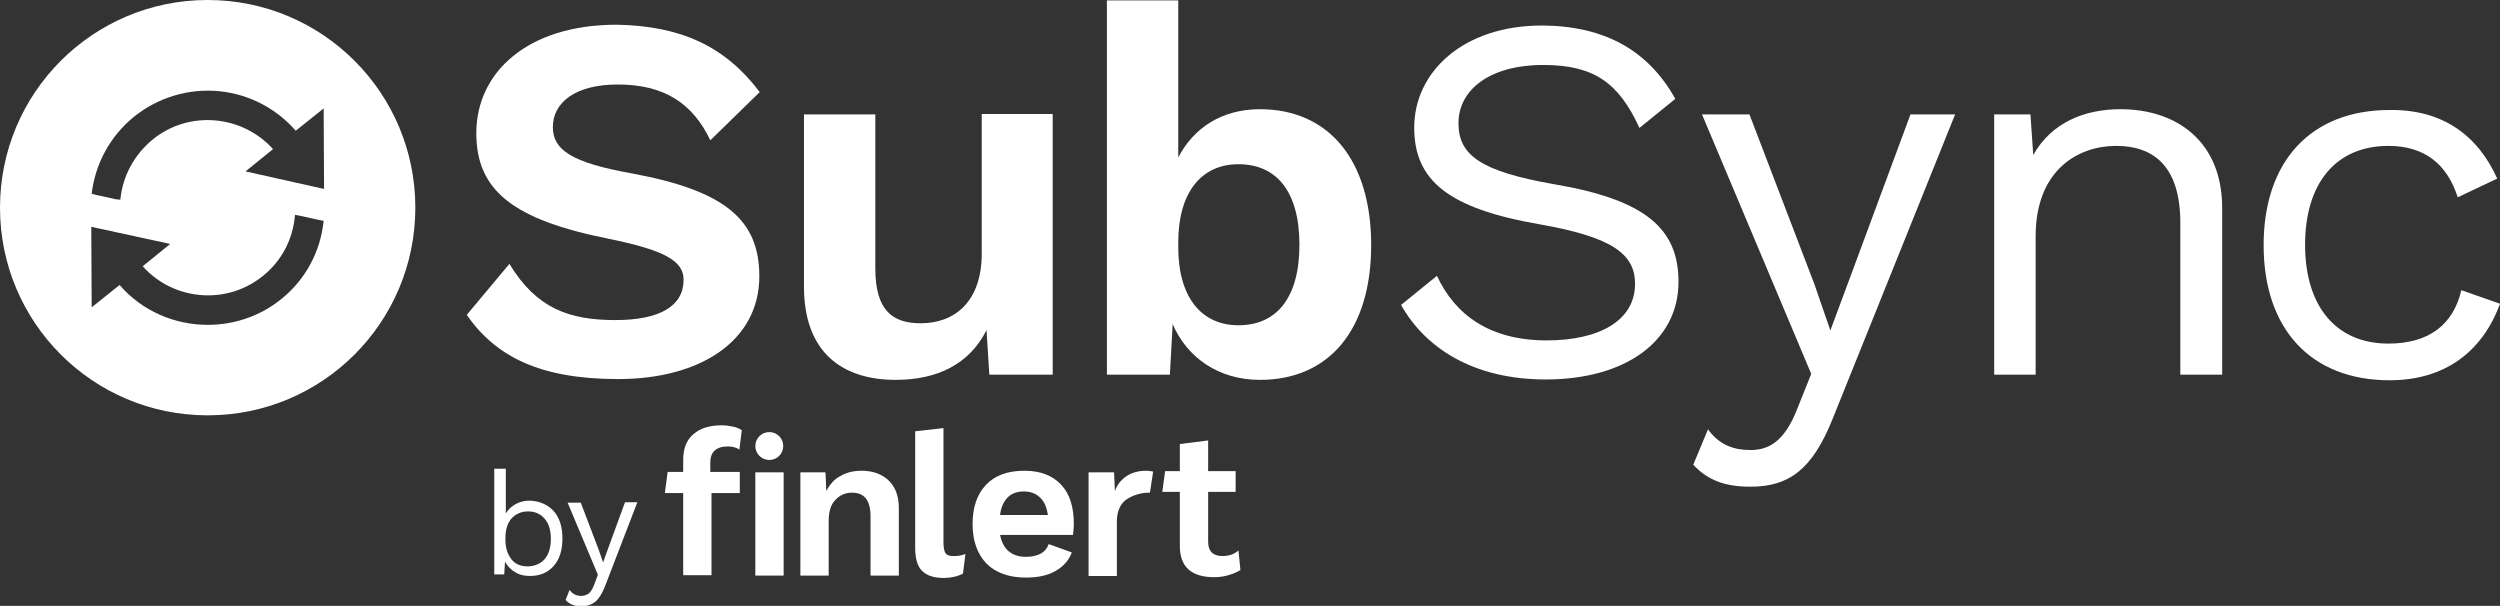
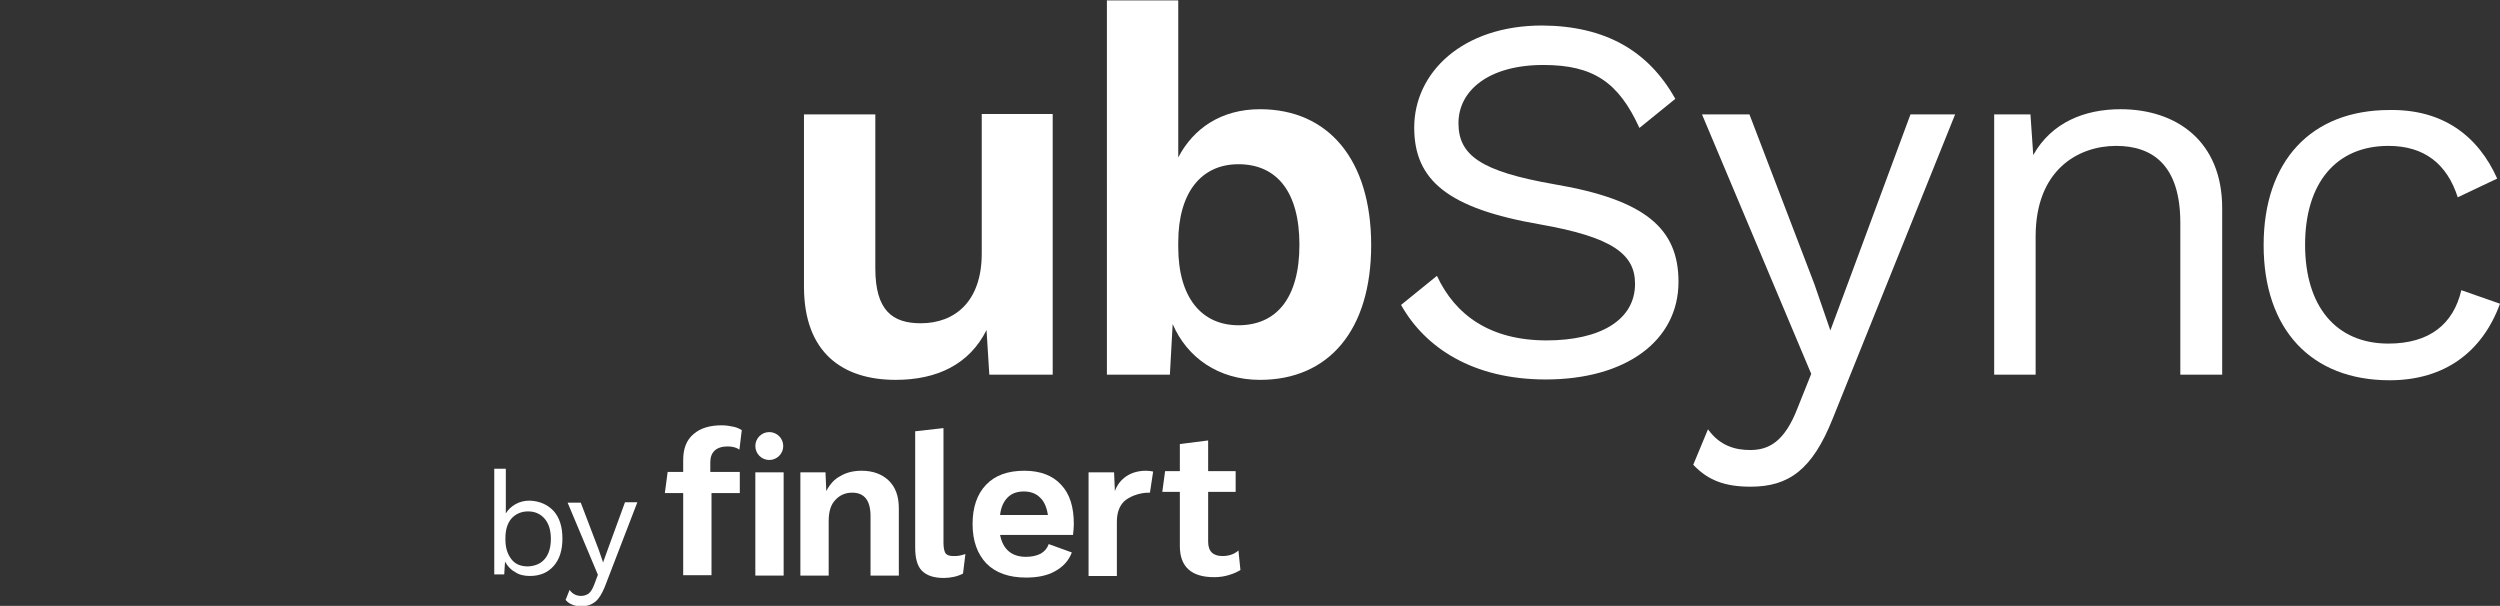
<svg xmlns="http://www.w3.org/2000/svg" version="1.1" id="Layer_1" x="0px" y="0px" viewBox="0 0 627.2 152" style="enable-background:new 0 0 627.2 152;" xml:space="preserve">
  <rect x="0" y="0" width="627.2" height="152" fill="#333333" stroke="none" />
  <style type="text/css">
	.st0{fill:#ffffff;}
	.st1{fill:#ffffff;}
	.st2{fill:#FFFFFF;}
</style>
  <g>
    <g>
      <g>
        <path class="st2" d="M138.9,128.2c1.5,1.7,2.2,4,2.2,6.9c0,2.9-0.7,5.2-2.2,6.9c-1.5,1.7-3.5,2.5-6,2.5c-1.4,0-2.7-0.3-3.7-1     c-1.1-0.6-1.9-1.5-2.5-2.6l-0.2,3.2h-2.5v-26.5h2.9v11.2c0.6-1,1.4-1.7,2.4-2.3c1.1-0.6,2.2-0.9,3.6-0.9     C135.4,125.7,137.4,126.6,138.9,128.2z M136.7,140.2c1-1.2,1.5-2.9,1.5-5s-0.5-3.8-1.5-5c-1-1.2-2.4-1.9-4.2-1.9     c-1.7,0-3.1,0.6-4.2,1.8c-1,1.2-1.5,2.8-1.5,4.9v0.4c0,2,0.5,3.6,1.5,4.9s2.4,1.8,4.2,1.8C134.3,142,135.7,141.4,136.7,140.2z" fill="#ffffff" />
        <path class="st2" d="M151.7,147.3c-0.7,1.7-1.5,3-2.4,3.7s-2,1.1-3.4,1.1c-0.9,0-1.7-0.1-2.3-0.4c-0.6-0.2-1.2-0.6-1.7-1.2l1-2.5     c0.7,1,1.7,1.5,2.9,1.5c0.7,0,1.3-0.2,1.9-0.6c0.5-0.4,1-1.2,1.4-2.3l0.9-2.4l-7.6-18.1h3.3l4.5,11.8l1.1,3.2l1.3-3.6l4.2-11.5     h3.1L151.7,147.3z" fill="#ffffff" />
      </g>
      <g>
        <path class="st2" d="M222.9,120.5c1.7,1.6,2.6,3.9,2.6,7v16.9h-7.1v-14.9c0-3.9-1.5-5.9-4.6-5.9c-1.7,0-3.1,0.6-4.2,1.8     c-1.2,1.2-1.7,3-1.7,5.4v13.6h-7.1v-25.9h6.3l0.2,4.7c0.9-1.7,2-3,3.6-3.8c1.5-0.9,3.3-1.3,5.3-1.3     C218.9,118.1,221.2,118.9,222.9,120.5z" fill="#ffffff" />
        <path class="st2" d="M269.2,134.2h-18.3c0.7,3.6,2.9,5.5,6.5,5.5c1.5,0,2.7-0.3,3.7-0.8c1-0.6,1.6-1.3,2-2.4l5.8,2.1     c-0.8,2.1-2.2,3.6-4.2,4.7c-1.9,1.1-4.4,1.6-7.3,1.6c-4.3,0-7.6-1.2-9.9-3.5c-2.3-2.4-3.5-5.7-3.5-9.9s1.1-7.5,3.4-9.9     c2.3-2.4,5.5-3.5,9.6-3.5c4,0,7.1,1.2,9.2,3.5c2.2,2.3,3.2,5.6,3.2,9.9C269.4,132.3,269.3,133.3,269.2,134.2z M252.8,124.8     c-1,1-1.7,2.5-1.9,4.4h12c-0.3-1.9-0.9-3.4-2-4.4c-1-1-2.4-1.5-4-1.5C255.1,123.3,253.8,123.8,252.8,124.8z" fill="#ffffff" />
        <g>
          <rect x="189.5" y="118.5" class="st2" width="7.1" height="25.9" fill="#ffffff" />
        </g>
        <circle class="st2" cx="193" cy="111.9" r="3.5" fill="#ffffff" />
        <path class="st2" d="M178.2,116c0-2.6,1.5-4,4.4-4c1.2,0,2.2,0.3,2.9,0.8l0,0l0.6-4.9c-0.5-0.3-1.1-0.6-1.9-0.8     c-0.9-0.2-2-0.4-3.1-0.4c-3,0-5.4,0.7-7.1,2.2c-1.8,1.5-2.6,3.7-2.6,6.5v3h-3.9l-0.7,5.3h4.6v20.6h7.1v-20.6h7.1v-5.3h-7.4V116z" fill="#ffffff" />
        <path class="st2" d="M310.7,138.1c-1.1,1-2.5,1.4-4,1.4c-2.4,0-3.6-1.2-3.6-3.6v-12.5h6.9v-5.2h-6.9v-7.7l-7.1,0.9v6.8h-3.7     l-0.7,5.2h4.4v13.6c0,5.2,2.9,7.8,8.6,7.8c1.4,0,2.7-0.2,3.9-0.6c1-0.3,1.9-0.7,2.7-1.2L310.7,138.1z" fill="#ffffff" />
        <path class="st2" d="M289.3,118.3c-0.5-0.1-1.1-0.2-1.8-0.2c-4.8,0-7.1,3-7.8,5.1l-0.2-4.7h-6.4v26h7.1v-13.6     c0-2.2,0.6-3.9,1.8-5.1c1-1,3.7-2.3,6.5-2.2L289.3,118.3z" fill="#ffffff" />
        <path class="st2" d="M236.7,136.2c0,1.2,0.2,2.1,0.5,2.6c0.4,0.5,1,0.7,2,0.7c0.6,0,1.1,0,1.5-0.1c0.4-0.1,0.9-0.2,1.5-0.4     l-0.6,4.9c-0.6,0.3-1.3,0.6-2.2,0.8c-0.9,0.2-1.8,0.3-2.6,0.3c-2.5,0-4.3-0.6-5.5-1.8c-1.2-1.2-1.7-3.2-1.7-5.9v-29.1l7.1-0.8     V136.2z" fill="#ffffff" />
      </g>
    </g>
    <g>
-       <path class="st2" d="M190.6,23.1l-12.4,12.1c-4.4-9.3-11.6-14-23.2-14c-10.8,0-16.3,4.6-16.3,10.7c0,5.7,4.7,8.9,19.8,11.6    c23.2,4.3,32,11.5,32,25.8c0,16.2-14.8,25.8-35.4,25.8c-19.6,0-30.7-5.6-38-16.1l10.7-12.8c6.8,11.2,15,14.1,26.6,14.1    c11.1,0,17.1-3.5,17.1-10.1c0-4.7-4.6-7.4-18.8-10.3c-24-4.8-33.2-12.1-33.2-26.5c0-15.3,12.9-27.2,35.2-27.2    C170.9,6.5,181.9,11.6,190.6,23.1z" fill="#ffffff" />
      <path class="st2" d="M264.1,28.7V94h-15.9l-0.7-11.2c-4.3,8.6-12.4,12.5-22.8,12.5c-13.2,0-23-6.7-23-23.4V28.7h17.9v38.6    c0,10.6,4.3,13.8,11.4,13.8c8.5,0,15.3-5.4,15.3-17.5v-35H264.1z" fill="#ffffff" />
      <path class="st2" d="M344,61.5c0,21.3-10.6,33.8-27.9,33.8c-10.4,0-18.3-5.6-21.9-14L293.5,94h-15.8V0.1h17.9v39.4    c3.8-7.3,10.8-12.1,20.5-12.1C333.3,27.4,344,40.1,344,61.5z M326,61.4c0-13.3-5.7-20.2-15.3-20.2c-9.4,0-15.1,7.2-15.1,19.6V62    c0,12.7,5.9,19.6,15.1,19.6C320.3,81.6,326,74.7,326,61.4z" fill="#ffffff" />
      <path class="st2" d="M420.3,24.8l-9,7.3c-5.2-11.4-11.5-15.8-24.1-15.8c-13.7,0-21.3,6.4-21.3,14.6c0,8.1,5.7,12.1,23.9,15.3    c23.1,3.9,31.3,11.2,31.3,24.5c0,14.8-13.2,24.5-33.3,24.5c-18.3,0-30.3-8-36.3-18.7l9-7.3c4.6,9.9,13.4,16.2,27.5,16.2    c13.3,0,22.2-5,22.2-14.2c0-7.4-5.6-11.7-23.8-14.9c-23.2-4-31.6-11.1-31.6-24.3c0-13.8,12.1-25.6,32.1-25.6    C402.8,6.5,413.6,12.8,420.3,24.8z" fill="#ffffff" />
      <path class="st2" d="M459.8,105c-5.1,12.8-11,17.1-20.6,17.1c-6.5,0-10.7-1.6-14.4-5.5l3.7-8.9c3,4.2,6.9,5.2,10.6,5.2    c4.6,0,8.6-2,11.9-10.6l3.4-8.5L427,28.7h11.9l16.3,42.6l4,11.6L464,70l15.3-41.3h11.2L459.8,105z" fill="#ffffff" />
      <path class="st2" d="M557.5,52.2V94H547V55.9c0-14.5-7-19.3-16.1-19.3c-9.5,0-20.2,6-20.2,22.7V94h-10.4V28.7h9.1l0.7,10.2    c4.6-8.2,12.9-11.5,21.9-11.5C546,27.4,557.5,35.4,557.5,52.2z" fill="#ffffff" />
      <path class="st2" d="M626.5,44.8l-9.9,4.7c-2.7-8.4-8.4-12.9-17.4-12.9c-13.1,0-20.9,9.3-20.9,24.8s7.8,24.8,20.9,24.8    c10.2,0,16.3-4.8,18.3-13.4l9.7,3.4c-4.4,12-13.8,19.2-27.7,19.2c-19.7,0-31.6-12.8-31.6-33.9c0-21.1,11.9-33.9,31.6-33.9    C612.9,27.4,621.7,34.1,626.5,44.8z" fill="#ffffff" />
    </g>
-     <path class="st2" d="M52.1,0C23.3,0,0,23.3,0,52.1s23.3,52.1,52.1,52.1c28.8,0,52.1-23.3,52.1-52.1S80.9,0,52.1,0z M33.6,29.3   c6.1-4.9,13.8-7.2,21.6-6.4c7.4,0.8,14.1,4.3,19,9.9l7-5.6l0.1,20.2L61.6,43l6.9-5.6c-7.8-8.6-21.1-9.8-30.2-2.4   c-4.6,3.8-7.5,9.1-8.1,15l0,0.1L29.1,50l-5-1.1L23,48.6C23.9,41,27.7,34.1,33.6,29.3z M70.6,75c-5.4,4.4-12,6.5-18.5,6.5   c-8.2,0-16.4-3.4-22.1-10l-7,5.6l-0.1-20.2l19.8,4.3l-6.9,5.6c4.3,4.8,10.3,7.3,16.4,7.3c4.9,0,9.7-1.6,13.8-4.9   C70.7,65.4,73.5,60,74,54l0-0.1l1.1,0.2l5,1.1l1.1,0.2C80.4,63.1,76.7,70.1,70.6,75z" fill="#ffffff" />
  </g>
</svg>